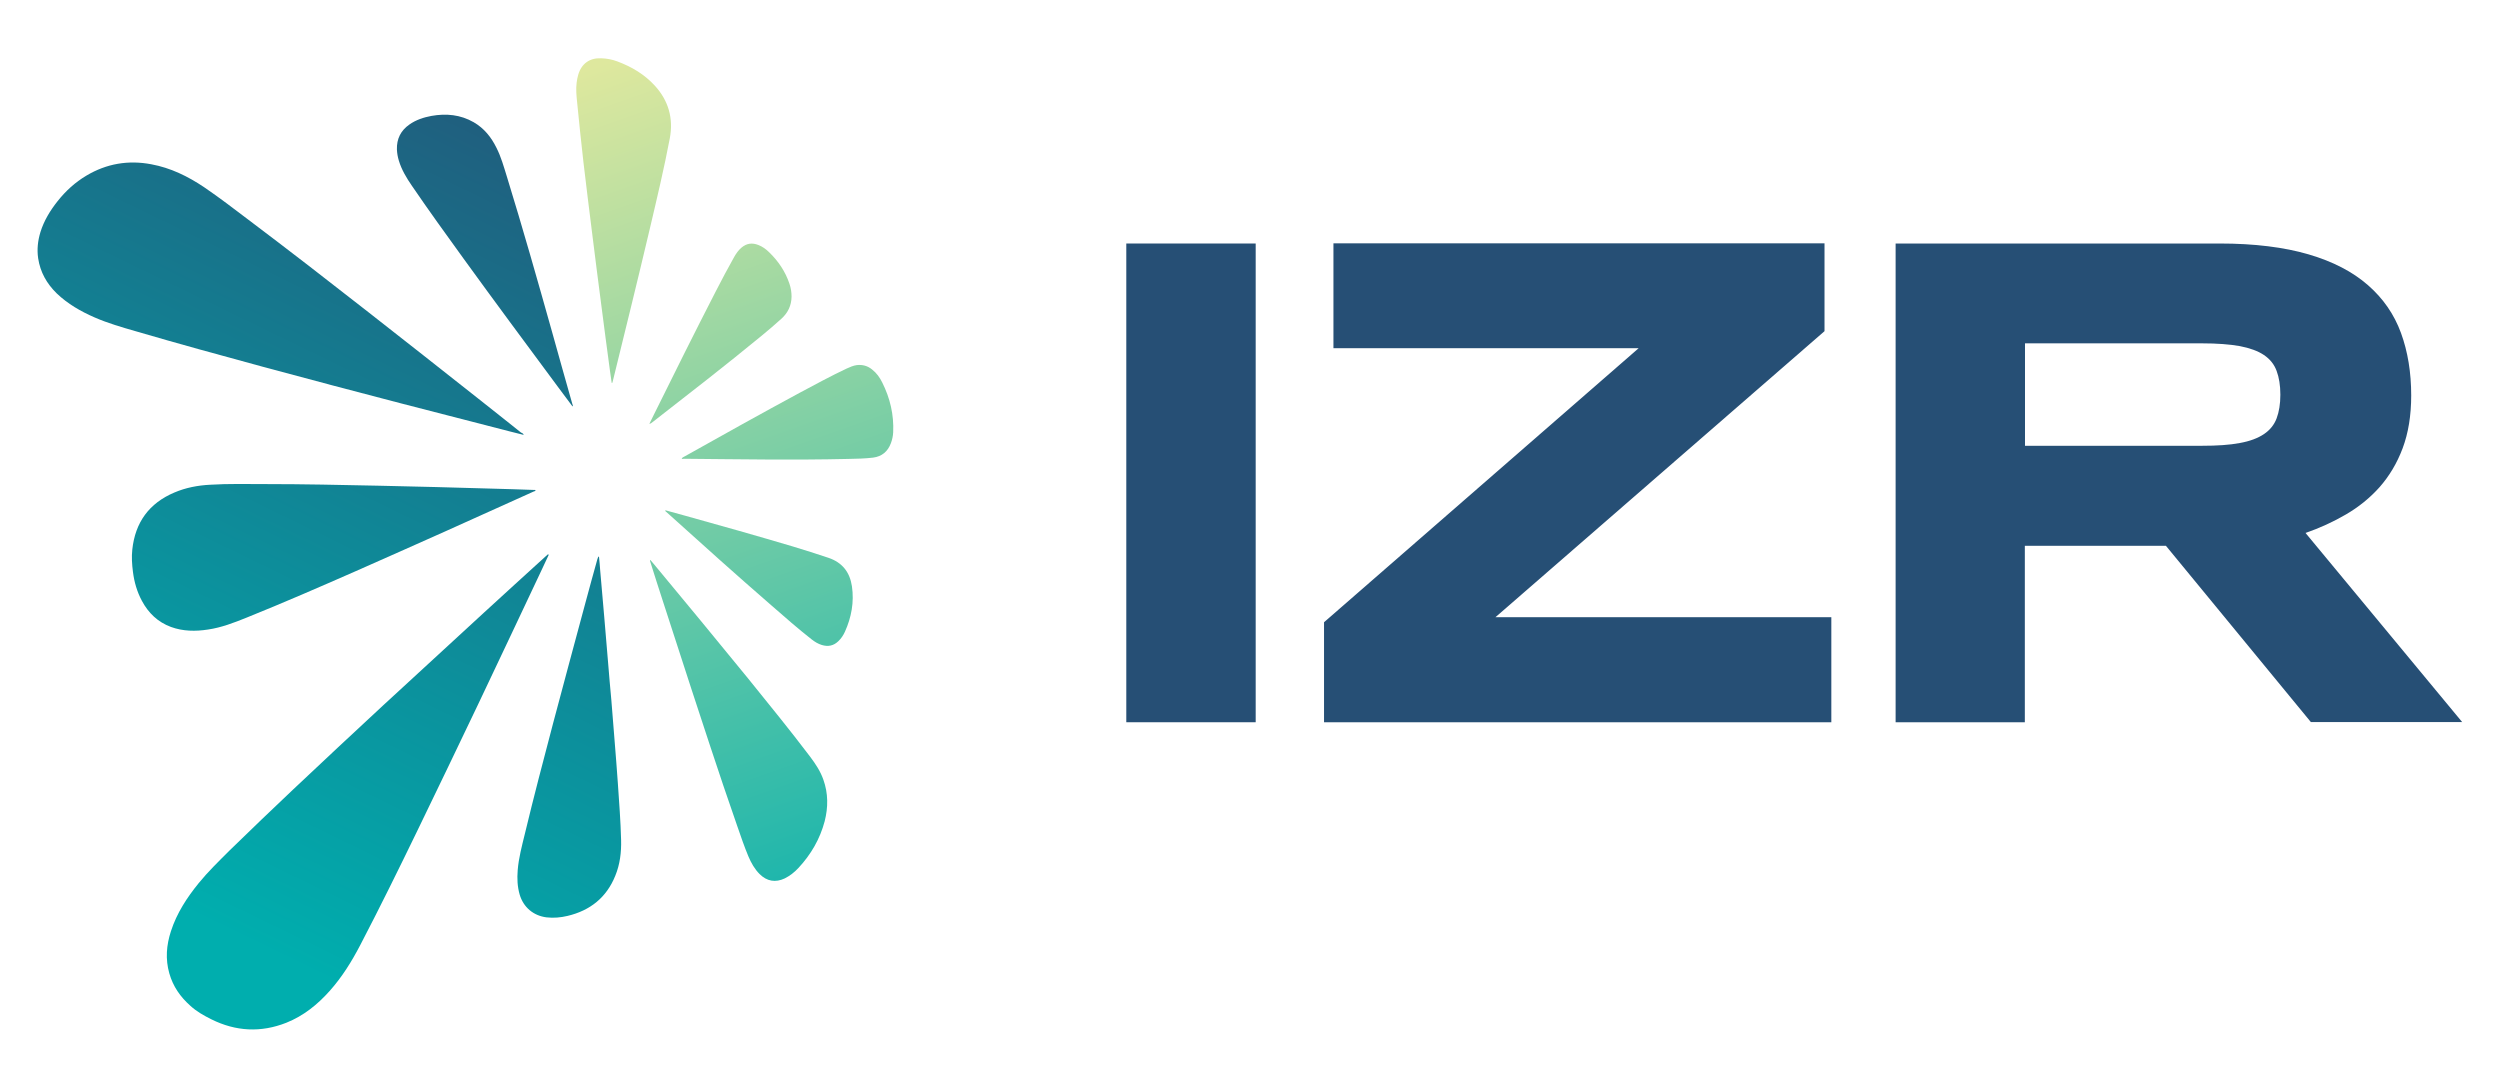
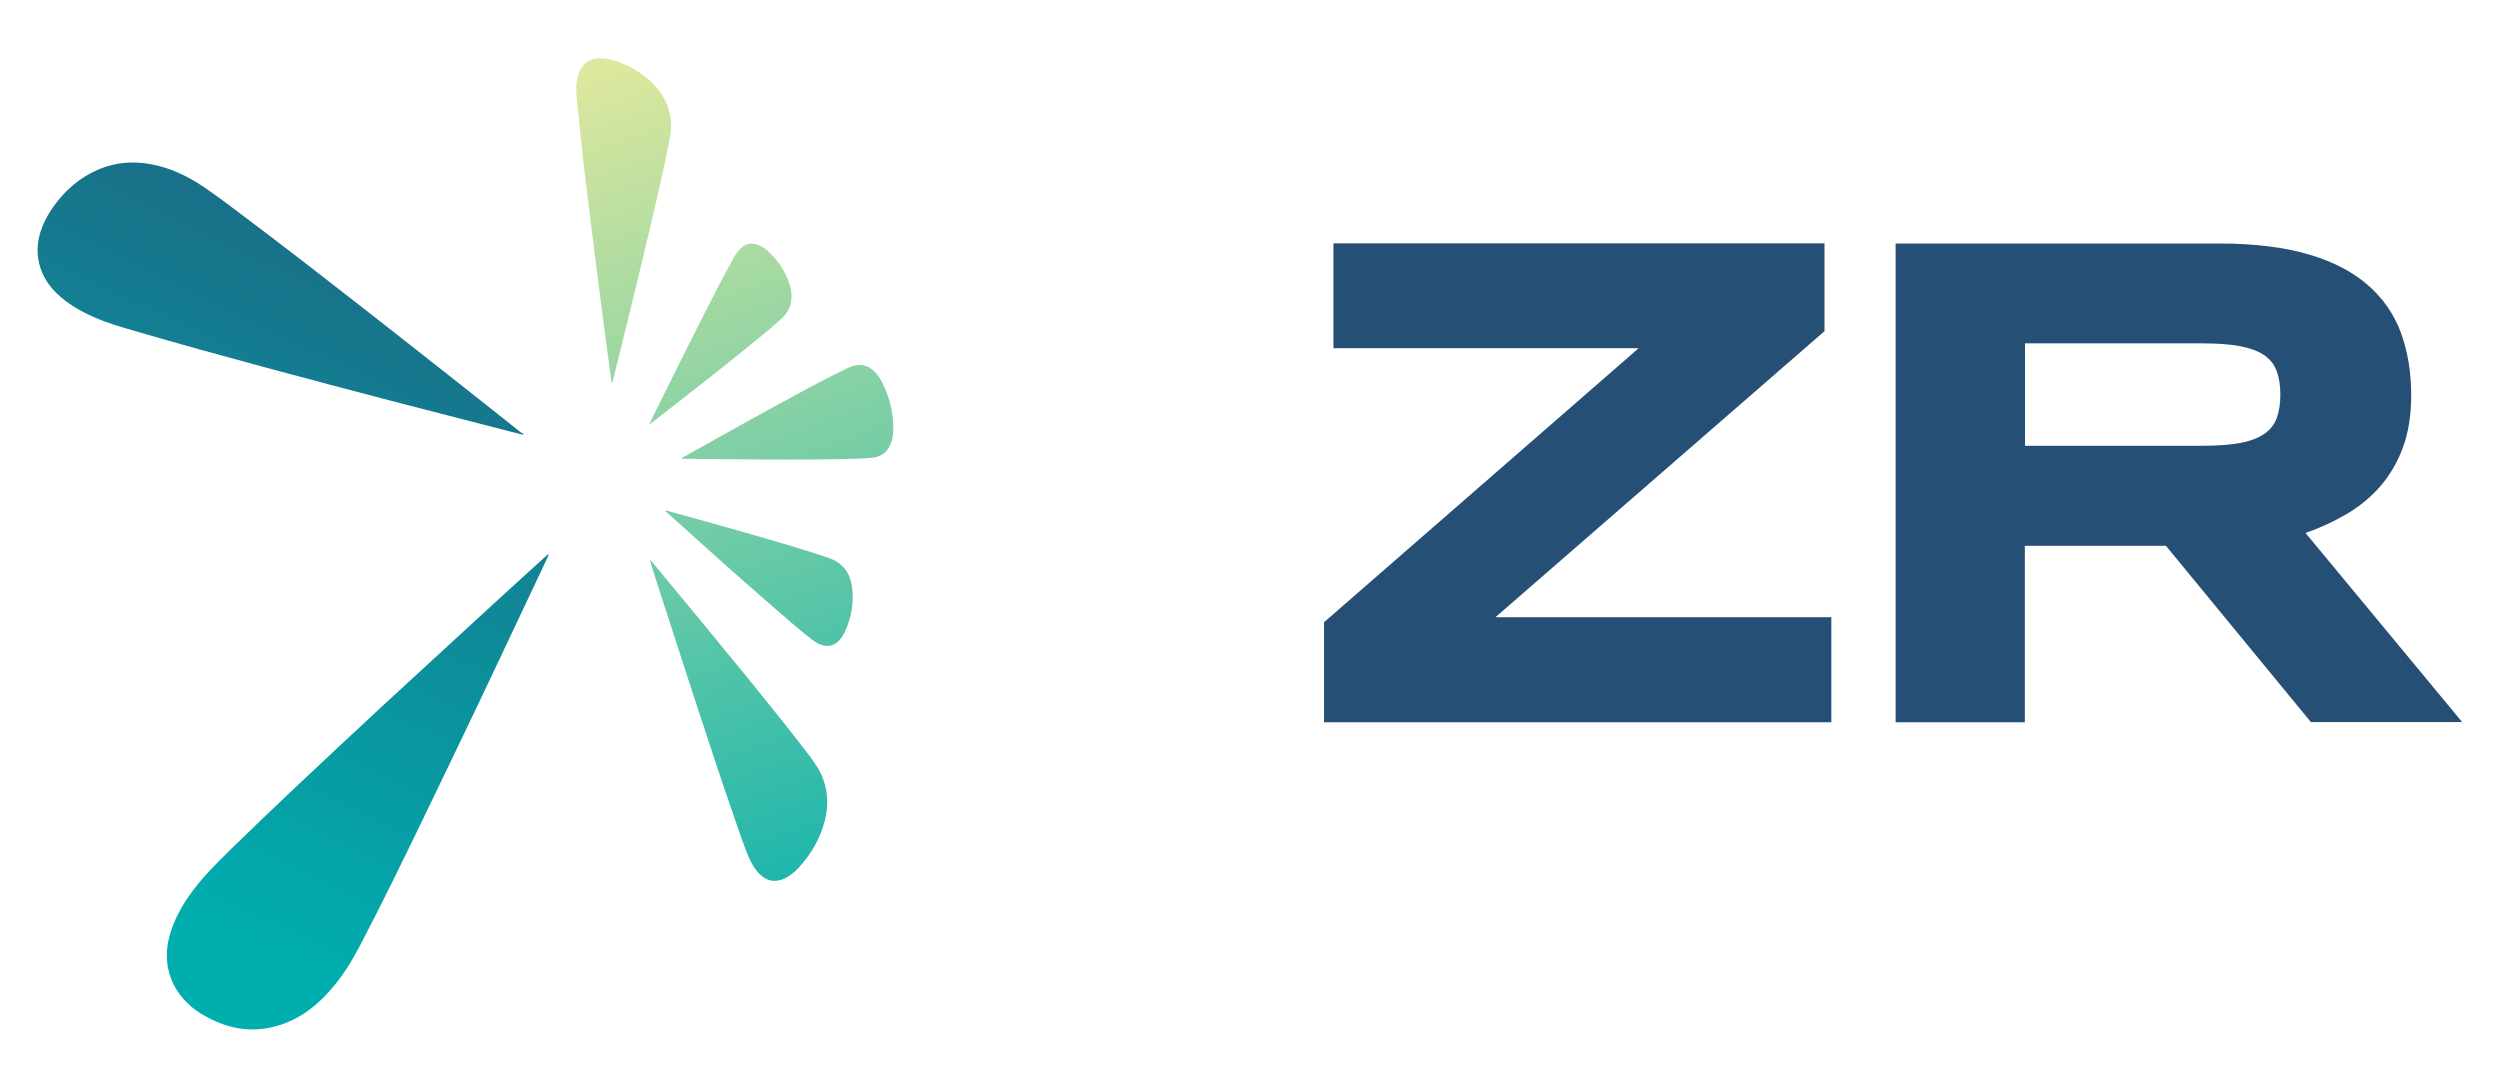
<svg xmlns="http://www.w3.org/2000/svg" version="1.1" id="Layer_1" x="0px" y="0px" width="154px" height="67px" viewBox="0 0 154 67" style="enable-background:new 0 0 154 67;" xml:space="preserve">
  <style type="text/css">
	.st0{fill:url(#SVGID_1_);}
	.st1{fill:url(#SVGID_00000050641666987610548780000005005489020963474105_);}
	.st2{fill:url(#SVGID_00000040574827093143962690000001673451645225629861_);}
	.st3{fill:url(#SVGID_00000070797314847982566880000005388732901319304632_);}
	.st4{fill:url(#SVGID_00000085210339482661351460000006843771402087549621_);}
	.st5{fill:url(#SVGID_00000088109432756713695450000010574652240048573622_);}
	.st6{fill:url(#SVGID_00000036233800279328090180000013609413893419440265_);}
	.st7{fill:url(#SVGID_00000140007382026014039480000002092900308439984828_);}
	.st8{fill:url(#SVGID_00000098914908926375106870000002390136495996222853_);}
	.st9{fill:url(#SVGID_00000145773435195980973410000010345720965707069629_);}
	.st10{fill:#264F75;}
</style>
  <linearGradient id="SVGID_1_" gradientUnits="userSpaceOnUse" x1="-215.296" y1="282.027" x2="-188.084" y2="338.099" gradientTransform="matrix(-1 0 0 1 -172.03 -279.65)">
    <stop offset="0" style="stop-color:#264F75" />
    <stop offset="1" style="stop-color:#00AEAE" />
  </linearGradient>
  <path class="st0" d="M33.8,34.18c-0.12,0.26-0.24,0.52-0.36,0.77c-1.33,2.81-2.65,5.63-3.99,8.44c-1.24,2.6-2.49,5.2-3.75,7.8  c-1.14,2.35-2.29,4.69-3.5,7.01c-0.53,1.02-1.13,1.99-1.9,2.85c-0.75,0.84-1.61,1.53-2.66,1.95c-1.57,0.62-3.11,0.54-4.62-0.21  c-0.46-0.23-0.91-0.48-1.29-0.83c-0.62-0.55-1.07-1.19-1.3-2c-0.25-0.88-0.18-1.74,0.1-2.6c0.36-1.11,0.98-2.06,1.71-2.96  c0.58-0.71,1.24-1.35,1.89-2c1.3-1.27,2.62-2.53,3.94-3.78c1.83-1.72,3.66-3.44,5.5-5.14c2.08-1.92,4.16-3.83,6.24-5.74  c1.25-1.15,2.52-2.3,3.77-3.44c0.06-0.05,0.12-0.11,0.18-0.16L33.8,34.18L33.8,34.18z" />
  <linearGradient id="SVGID_00000065043007800456486720000015102361358090404280_" gradientUnits="userSpaceOnUse" x1="-201.456" y1="275.31" x2="-174.244" y2="331.382" gradientTransform="matrix(-1 0 0 1 -172.03 -279.65)">
    <stop offset="0" style="stop-color:#264F75" />
    <stop offset="1" style="stop-color:#00AEAE" />
  </linearGradient>
  <path style="fill:url(#SVGID_00000065043007800456486720000015102361358090404280_);" d="M32.26,26.79  c-0.29-0.07-0.56-0.14-0.84-0.21c-2.24-0.58-4.47-1.15-6.71-1.73c-2.84-0.74-5.69-1.49-8.53-2.26c-2.61-0.71-5.21-1.42-7.8-2.18  c-0.87-0.25-1.74-0.5-2.56-0.86c-0.85-0.37-1.65-0.83-2.33-1.48c-0.61-0.6-1.01-1.3-1.14-2.16c-0.08-0.55-0.02-1.08,0.14-1.61  c0.22-0.71,0.6-1.33,1.06-1.91c0.5-0.63,1.08-1.16,1.77-1.57c1.24-0.74,2.58-0.97,4-0.7c1.19,0.22,2.25,0.74,3.25,1.41  c0.94,0.64,1.84,1.33,2.75,2.02c2.47,1.86,4.92,3.76,7.36,5.67c2.27,1.78,4.54,3.56,6.8,5.35c0.88,0.69,1.75,1.39,2.62,2.08  C32.16,26.67,32.23,26.7,32.26,26.79L32.26,26.79z" />
  <linearGradient id="SVGID_00000126314897017079832480000012758391367362671745_" gradientUnits="userSpaceOnUse" x1="-208.449" y1="278.705" x2="-181.237" y2="334.774" gradientTransform="matrix(-1 0 0 1 -172.03 -279.65)">
    <stop offset="0" style="stop-color:#264F75" />
    <stop offset="1" style="stop-color:#00AEAE" />
  </linearGradient>
-   <path style="fill:url(#SVGID_00000126314897017079832480000012758391367362671745_);" d="M32.99,30.2  c-0.01,0.06-0.07,0.06-0.12,0.08c-1.83,0.82-3.65,1.65-5.48,2.47c-1.83,0.82-3.66,1.63-5.49,2.44c-2.23,0.98-4.46,1.95-6.72,2.86  c-0.77,0.31-1.54,0.61-2.37,0.73c-0.77,0.12-1.54,0.11-2.28-0.16c-0.81-0.3-1.39-0.86-1.79-1.61c-0.3-0.56-0.47-1.15-0.55-1.78  c-0.06-0.46-0.09-0.92-0.04-1.38c0.18-1.67,1.03-2.85,2.59-3.51c0.7-0.3,1.44-0.44,2.2-0.48c1.14-0.07,2.27-0.04,3.41-0.04  c2.34,0,4.67,0.05,7,0.1c2.33,0.05,4.65,0.11,6.98,0.18c0.85,0.02,1.7,0.05,2.55,0.08C32.93,30.18,32.97,30.17,32.99,30.2  L32.99,30.2z" />
  <linearGradient id="SVGID_00000179647323203913942880000013432453290926624959_" gradientUnits="userSpaceOnUse" x1="-226.941" y1="287.678" x2="-199.731" y2="343.75" gradientTransform="matrix(-1 0 0 1 -172.03 -279.65)">
    <stop offset="0" style="stop-color:#264F75" />
    <stop offset="1" style="stop-color:#00AEAE" />
  </linearGradient>
-   <path style="fill:url(#SVGID_00000179647323203913942880000013432453290926624959_);" d="M36.9,34.31c0.03,0.27,0.05,0.54,0.07,0.81  c0.08,0.96,0.17,1.92,0.25,2.87c0.08,0.95,0.16,1.9,0.24,2.85c0.06,0.77,0.13,1.53,0.2,2.3c0.07,0.83,0.13,1.67,0.2,2.5  c0.07,0.87,0.14,1.74,0.2,2.61c0.08,1.16,0.17,2.33,0.2,3.5c0.02,0.75-0.07,1.5-0.36,2.2c-0.54,1.34-1.55,2.14-2.94,2.47  c-0.42,0.1-0.85,0.14-1.29,0.09c-0.81-0.1-1.43-0.62-1.66-1.41c-0.14-0.49-0.16-0.98-0.12-1.49c0.06-0.76,0.26-1.5,0.44-2.24  c0.55-2.29,1.15-4.57,1.75-6.85c0.65-2.46,1.32-4.92,1.98-7.38c0.24-0.9,0.49-1.8,0.74-2.7c0.02-0.05,0.04-0.11,0.06-0.16  L36.9,34.31L36.9,34.31z" />
  <linearGradient id="SVGID_00000004536170924738089160000008517819609929113491_" gradientUnits="userSpaceOnUse" x1="-224.389" y1="341.261" x2="-204.599" y2="285.189" gradientTransform="matrix(-1 0 0 1 -172.03 -279.65)">
    <stop offset="0" style="stop-color:#00AEAE" />
    <stop offset="1" style="stop-color:#DEE89E" />
  </linearGradient>
-   <path style="fill:url(#SVGID_00000004536170924738089160000008517819609929113491_);" d="M40.06,34.49  c0.07,0.09,0.15,0.17,0.22,0.26c1.94,2.34,3.88,4.68,5.8,7.04c1.29,1.6,2.59,3.19,3.83,4.83c0.33,0.44,0.63,0.89,0.81,1.41  c0.3,0.84,0.3,1.7,0.08,2.56c-0.29,1.09-0.84,2.04-1.61,2.87c-0.25,0.27-0.53,0.49-0.85,0.65c-0.57,0.27-1.1,0.18-1.55-0.27  c-0.31-0.31-0.52-0.69-0.69-1.09c-0.26-0.62-0.47-1.25-0.69-1.88c-0.57-1.63-1.12-3.26-1.66-4.9c-0.39-1.18-0.78-2.37-1.17-3.56  c-0.58-1.79-1.16-3.57-1.74-5.36c-0.27-0.82-0.53-1.65-0.79-2.47C40.05,34.54,40.03,34.53,40.06,34.49L40.06,34.49z" />
+   <path style="fill:url(#SVGID_00000004536170924738089160000008517819609929113491_);" d="M40.06,34.49  c0.07,0.09,0.15,0.17,0.22,0.26c1.94,2.34,3.88,4.68,5.8,7.04c1.29,1.6,2.59,3.19,3.83,4.83c0.33,0.44,0.63,0.89,0.81,1.41  c0.3,0.84,0.3,1.7,0.08,2.56c-0.29,1.09-0.84,2.04-1.61,2.87c-0.25,0.27-0.53,0.49-0.85,0.65c-0.57,0.27-1.1,0.18-1.55-0.27  c-0.31-0.31-0.52-0.69-0.69-1.09c-0.26-0.62-0.47-1.25-0.69-1.88c-0.57-1.63-1.12-3.26-1.66-4.9c-0.39-1.18-0.78-2.37-1.17-3.56  c-0.58-1.79-1.16-3.57-1.74-5.36c-0.27-0.82-0.53-1.65-0.79-2.47L40.06,34.49z" />
  <linearGradient id="SVGID_00000120522679766420558960000000869677279345002151_" gradientUnits="userSpaceOnUse" x1="-210.145" y1="279.527" x2="-182.933" y2="335.597" gradientTransform="matrix(-1 0 0 1 -172.03 -279.65)">
    <stop offset="0" style="stop-color:#264F75" />
    <stop offset="1" style="stop-color:#00AEAE" />
  </linearGradient>
-   <path style="fill:url(#SVGID_00000120522679766420558960000000869677279345002151_);" d="M35.27,25.04  c-0.31-0.42-0.61-0.82-0.91-1.22c-1.95-2.63-3.9-5.26-5.82-7.91c-1.07-1.48-2.14-2.96-3.17-4.47c-0.33-0.48-0.63-0.98-0.8-1.54  c-0.07-0.23-0.11-0.46-0.12-0.69c-0.02-0.66,0.24-1.17,0.77-1.54c0.41-0.29,0.88-0.44,1.36-0.53c0.91-0.16,1.78-0.08,2.6,0.39  c0.64,0.37,1.08,0.92,1.4,1.57c0.29,0.57,0.46,1.19,0.65,1.8c0.98,3.18,1.89,6.39,2.79,9.59c0.41,1.47,0.82,2.94,1.24,4.41  C35.28,24.94,35.3,24.97,35.27,25.04L35.27,25.04z" />
  <linearGradient id="SVGID_00000043450703981105852070000002669363532588514434_" gradientUnits="userSpaceOnUse" x1="-227.476" y1="340.173" x2="-207.686" y2="284.101" gradientTransform="matrix(-1 0 0 1 -172.03 -279.65)">
    <stop offset="0" style="stop-color:#00AEAE" />
    <stop offset="1" style="stop-color:#DEE89E" />
  </linearGradient>
  <path style="fill:url(#SVGID_00000043450703981105852070000002669363532588514434_);" d="M37.68,23.59  c-0.04-0.26-0.07-0.52-0.11-0.78c-0.18-1.34-0.36-2.68-0.53-4.02c-0.19-1.49-0.39-2.98-0.57-4.47c-0.18-1.44-0.36-2.88-0.53-4.33  c-0.14-1.23-0.27-2.47-0.39-3.7C35.51,5.9,35.47,5.5,35.52,5.1c0.02-0.17,0.05-0.33,0.1-0.5c0.2-0.68,0.7-1.04,1.41-1.01  c0.34,0.01,0.67,0.07,0.99,0.19c0.89,0.33,1.68,0.8,2.32,1.5c0.84,0.92,1.15,2.01,0.92,3.24c-0.35,1.85-0.79,3.69-1.22,5.52  c-0.74,3.14-1.51,6.26-2.28,9.39c-0.01,0.05-0.03,0.1-0.04,0.15L37.68,23.59L37.68,23.59z" />
  <linearGradient id="SVGID_00000097499841366754727700000004310214824847218345_" gradientUnits="userSpaceOnUse" x1="-231.902" y1="338.61" x2="-212.112" y2="282.538" gradientTransform="matrix(-1 0 0 1 -172.03 -279.65)">
    <stop offset="0" style="stop-color:#00AEAE" />
    <stop offset="1" style="stop-color:#DEE89E" />
  </linearGradient>
  <path style="fill:url(#SVGID_00000097499841366754727700000004310214824847218345_);" d="M41.99,28.24c0.06-0.07,0.14-0.1,0.21-0.14  c2.35-1.32,4.7-2.63,7.07-3.91c0.96-0.51,1.91-1.03,2.89-1.49c0.2-0.09,0.4-0.18,0.62-0.21c0.36-0.04,0.67,0.05,0.94,0.27  c0.28,0.22,0.48,0.5,0.63,0.81c0.48,0.96,0.72,1.98,0.67,3.06c-0.01,0.23-0.06,0.45-0.14,0.67c-0.19,0.51-0.55,0.82-1.1,0.89  c-0.5,0.06-1.01,0.07-1.52,0.08c-3.38,0.08-6.77,0.02-10.15-0.01C42.1,28.27,42.05,28.29,41.99,28.24L41.99,28.24z" />
  <linearGradient id="SVGID_00000129906327055371868850000010111540201136503969_" gradientUnits="userSpaceOnUse" x1="-228.139" y1="339.937" x2="-208.349" y2="283.865" gradientTransform="matrix(-1 0 0 1 -172.03 -279.65)">
    <stop offset="0" style="stop-color:#00AEAE" />
    <stop offset="1" style="stop-color:#DEE89E" />
  </linearGradient>
  <path style="fill:url(#SVGID_00000129906327055371868850000010111540201136503969_);" d="M40.98,31.43  c0.44,0.12,0.85,0.23,1.27,0.35c2.2,0.61,4.39,1.23,6.58,1.88c0.74,0.22,1.47,0.46,2.2,0.7c0.86,0.29,1.32,0.89,1.45,1.76  c0.14,0.97-0.03,1.9-0.43,2.79c-0.1,0.22-0.23,0.42-0.41,0.59c-0.29,0.28-0.63,0.35-1.02,0.23c-0.23-0.07-0.44-0.2-0.63-0.35  c-0.84-0.66-1.64-1.36-2.44-2.06c-2.19-1.9-4.35-3.84-6.5-5.78C41.02,31.52,40.99,31.51,40.98,31.43L40.98,31.43z" />
  <linearGradient id="SVGID_00000108293415054072351440000014766984766217569981_" gradientUnits="userSpaceOnUse" x1="-229.732" y1="339.375" x2="-209.942" y2="283.303" gradientTransform="matrix(-1 0 0 1 -172.03 -279.65)">
    <stop offset="0" style="stop-color:#00AEAE" />
    <stop offset="1" style="stop-color:#DEE89E" />
  </linearGradient>
  <path style="fill:url(#SVGID_00000108293415054072351440000014766984766217569981_);" d="M40,26.11c0.1-0.21,0.19-0.39,0.28-0.57  c1.25-2.53,2.51-5.06,3.8-7.57c0.37-0.72,0.75-1.44,1.15-2.15c0.12-0.21,0.26-0.41,0.45-0.57c0.31-0.26,0.65-0.31,1.03-0.16  c0.26,0.1,0.48,0.26,0.67,0.45c0.57,0.55,1,1.19,1.25,1.94c0.09,0.26,0.13,0.53,0.13,0.8c-0.01,0.54-0.22,0.98-0.61,1.34  c-0.39,0.36-0.81,0.71-1.22,1.05c-2.21,1.82-4.47,3.57-6.73,5.33C40.15,26.03,40.11,26.09,40,26.11L40,26.11z" />
  <g>
-     <polygon class="st10" points="69.38,44.49 69.38,44.49 77.35,44.49 77.35,15 69.38,15  " />
    <polygon class="st10" points="112.39,20.4 112.39,14.99 82.14,14.99 82.14,21.45 100.94,21.45 81.56,38.33 81.56,44.49    81.56,44.49 112.81,44.49 112.81,38.02 92.12,38.02  " />
    <path class="st10" d="M142.02,32.83c0.87-0.3,1.7-0.68,2.49-1.14c0.79-0.46,1.48-1.02,2.07-1.68c0.59-0.67,1.07-1.46,1.42-2.39   s0.53-2.02,0.53-3.26c0-1.42-0.21-2.7-0.63-3.85c-0.42-1.15-1.1-2.13-2.04-2.95c-0.94-0.82-2.15-1.45-3.65-1.89   S138.88,15,136.73,15h-19.96v29.49h7.96l0,0V33.62h8.69l8.93,10.86h9.32L142.02,32.83z M139.46,26.74   c-0.37,0.25-0.87,0.44-1.49,0.55c-0.62,0.12-1.4,0.17-2.33,0.17h-10.9v-6.31h10.9c0.93,0,1.71,0.06,2.33,0.17   c0.62,0.12,1.12,0.3,1.49,0.55c0.37,0.25,0.63,0.57,0.78,0.98c0.15,0.4,0.23,0.89,0.23,1.46c0,0.57-0.08,1.06-0.23,1.46   C140.09,26.17,139.83,26.49,139.46,26.74z" />
  </g>
</svg>